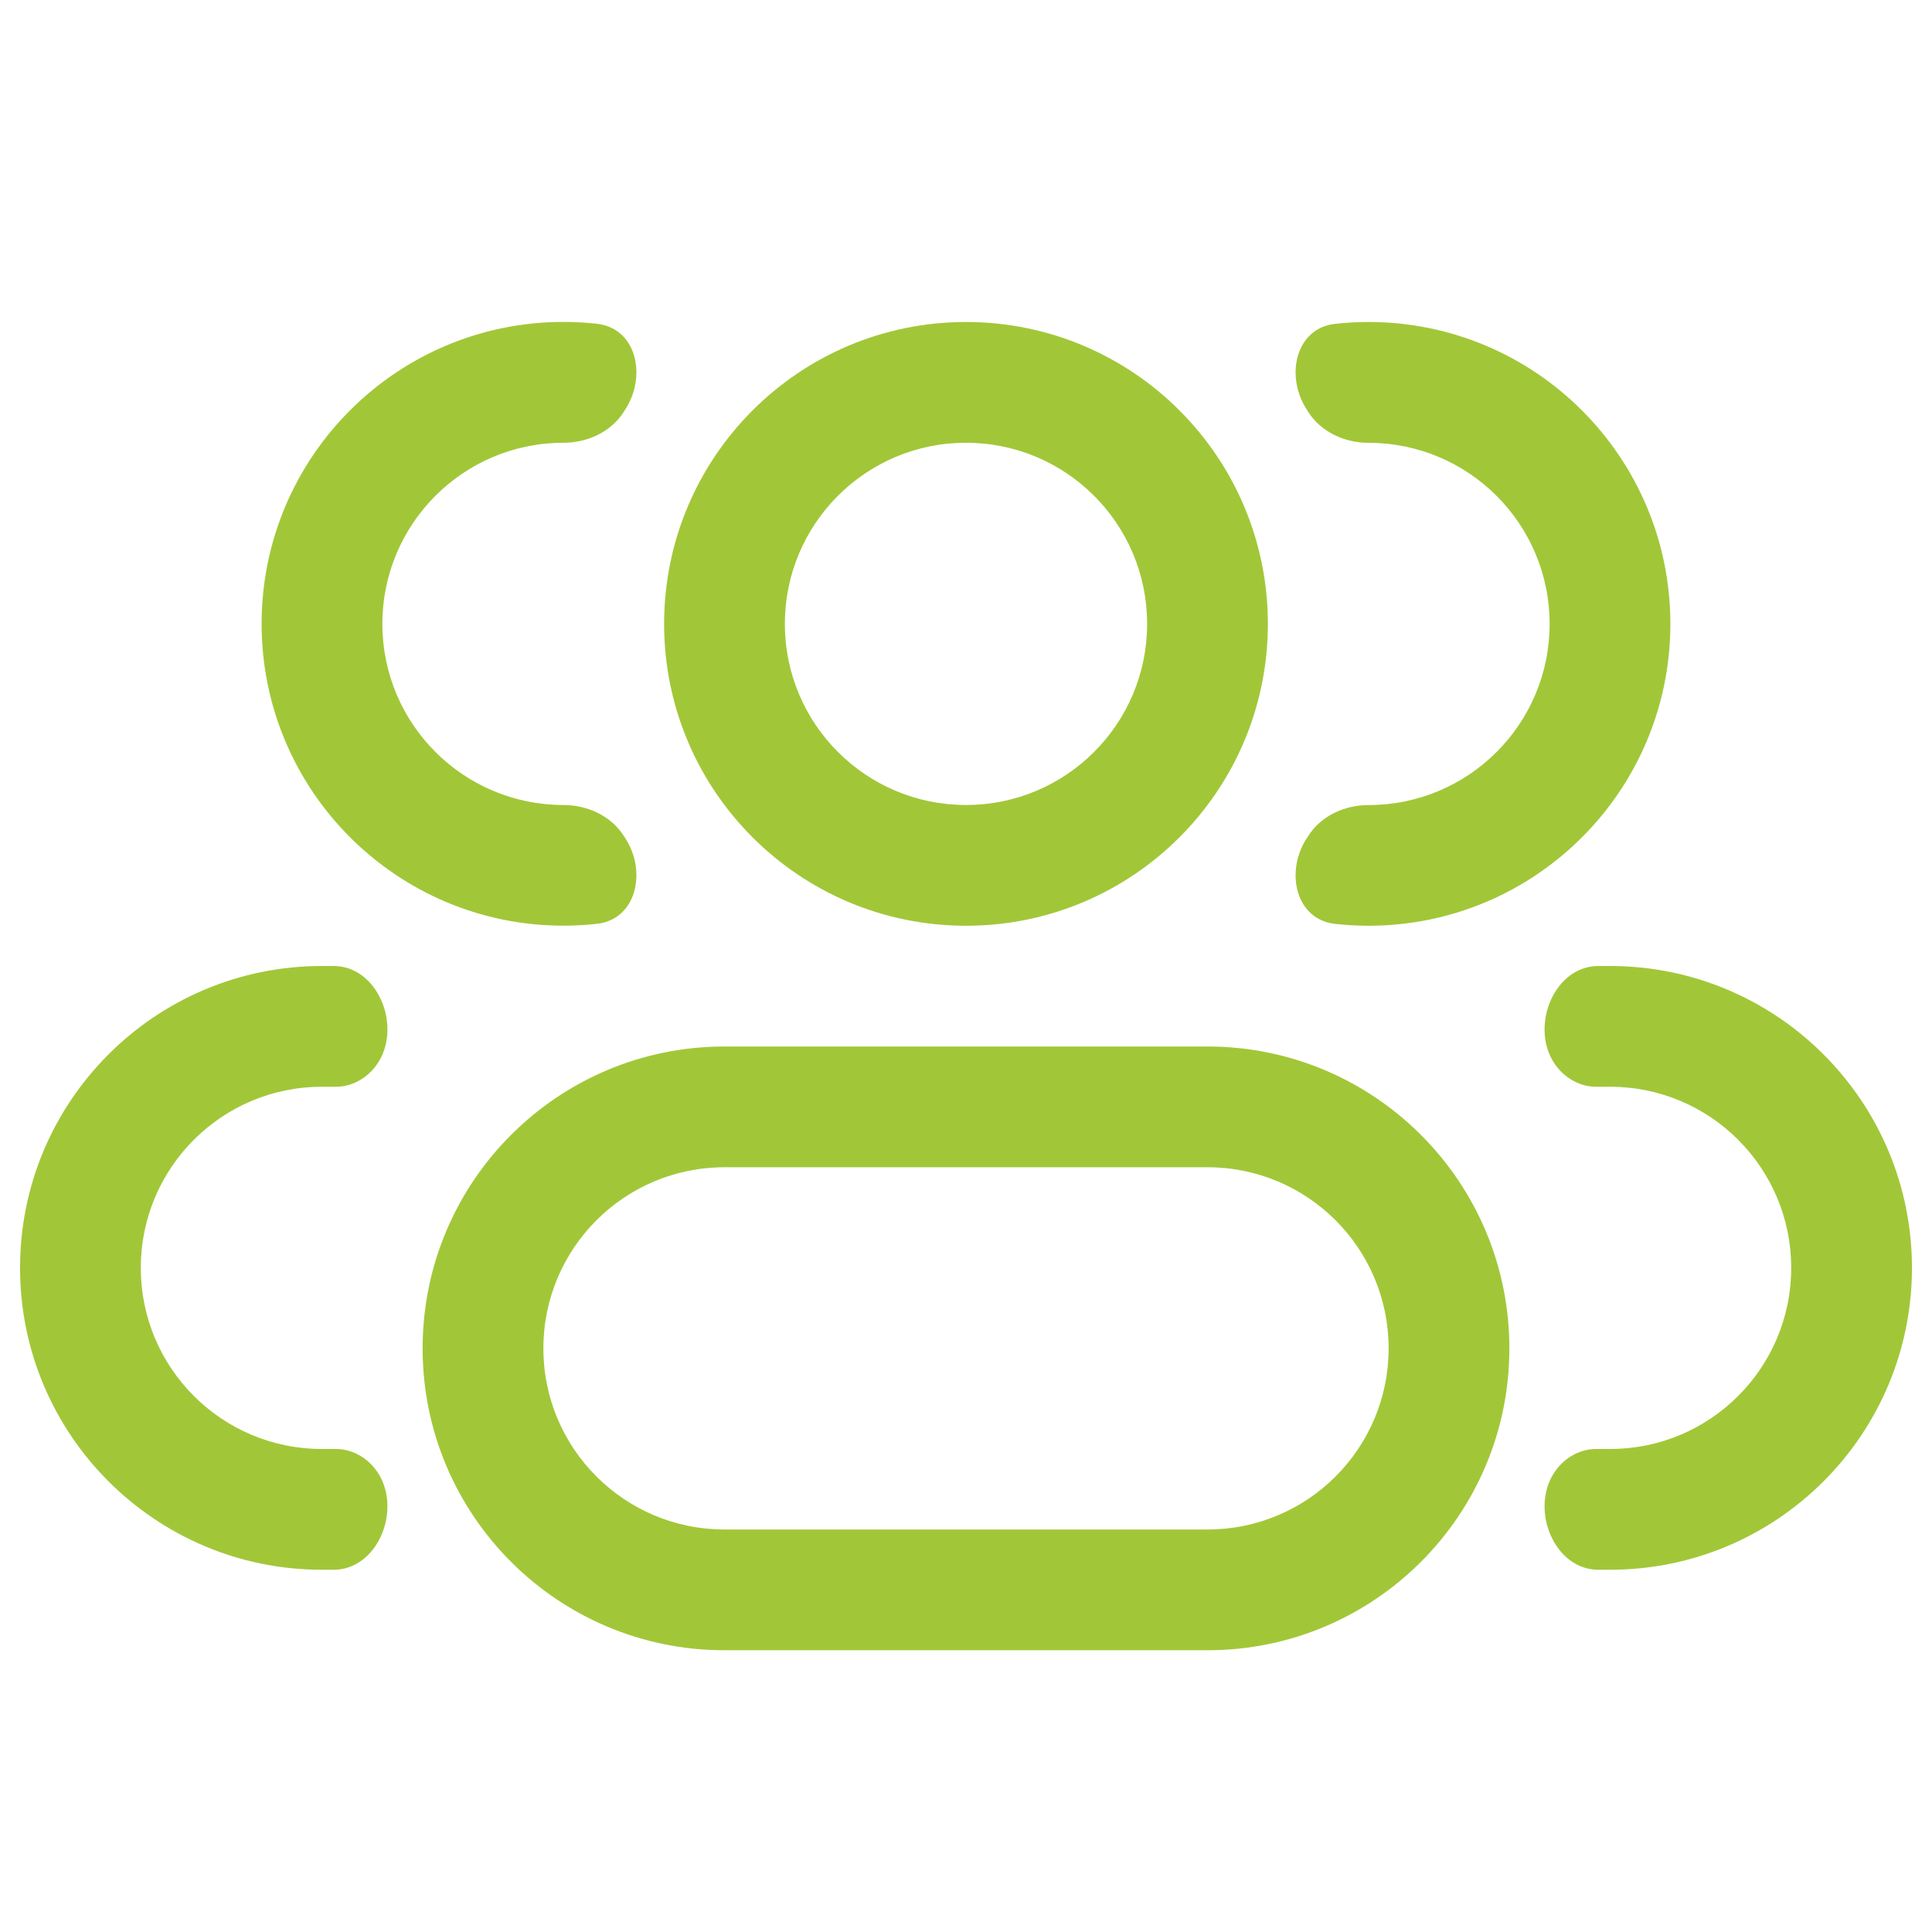
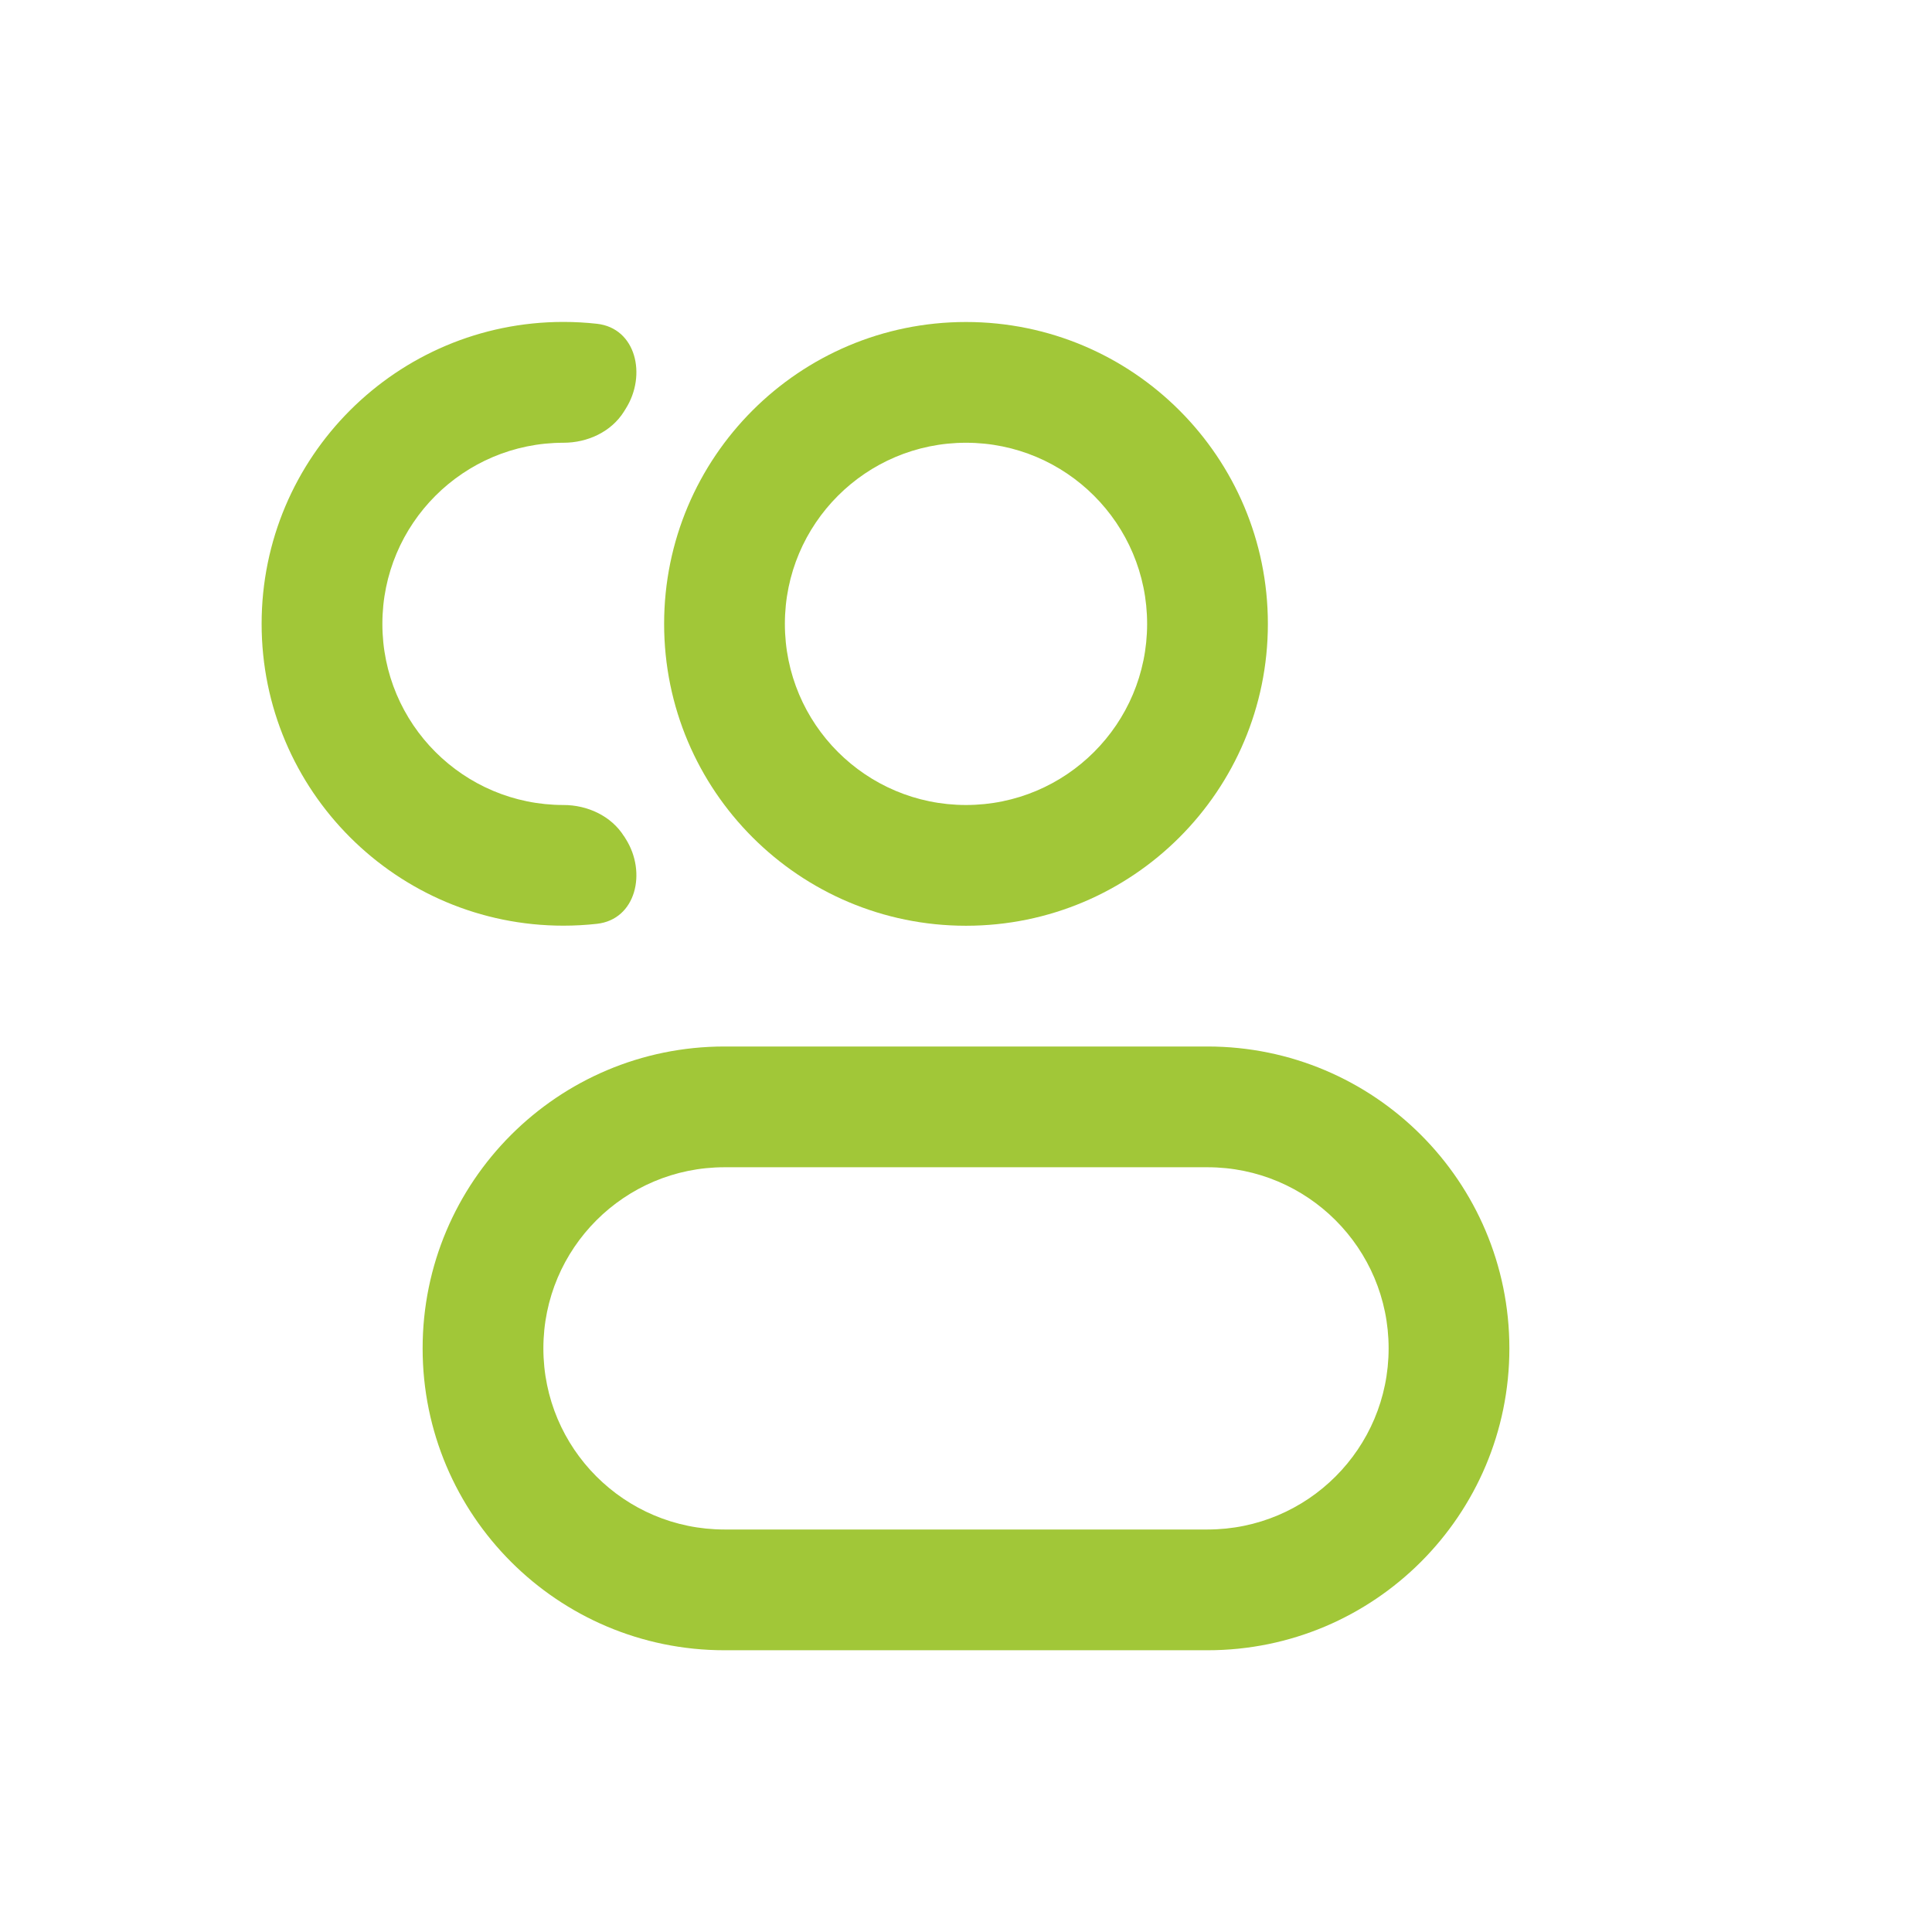
<svg xmlns="http://www.w3.org/2000/svg" fill="#a1c738" height="512" viewBox="0 0 24 24" width="512">
  <g fill="rgb(0,0,0)">
    <path fill="#a1c738" clip-rule="evenodd" d="m12 4c-2.071 0-3.75 1.679-3.75 3.75s1.679 3.75 3.75 3.75c2.071 0 3.75-1.679 3.75-3.75s-1.679-3.75-3.75-3.75zm-2.25 3.75c0-1.243 1.007-2.25 2.25-2.25s2.25 1.007 2.25 2.25-1.007 2.25-2.25 2.25-2.25-1.007-2.25-2.25z" fill-rule="evenodd" />
    <path fill="#a1c738" clip-rule="evenodd" d="m9 13c-2.071 0-3.75 1.679-3.75 3.75s1.679 3.75 3.75 3.75h6c2.071 0 3.75-1.679 3.75-3.75s-1.679-3.75-3.75-3.75zm-2.25 3.75c0-1.243 1.007-2.25 2.25-2.25h6c1.243 0 2.25 1.007 2.25 2.25s-1.007 2.25-2.25 2.25h-6c-1.243 0-2.25-1.007-2.25-2.25z" fill-rule="evenodd" />
    <path fill="#a1c738" d="m7.752 10.389c-.158-.253-.454-.389-.752-.389-1.243 0-2.25-1.007-2.25-2.25s1.007-2.25 2.25-2.25c.298 0 .594-.135.752-.389.007-.011.014-.022.021-.034.263-.415.13-1.001-.358-1.055-.136-.015-.275-.023-.415-.023-2.071 0-3.75 1.679-3.75 3.75s1.679 3.75 3.75 3.75c.14 0 .279-.008.415-.023.488-.054.621-.641.358-1.055-.007-.011-.014-.022-.021-.034z" />
-     <path fill="#a1c738" d="m4.708 18.317c-.114-.189-.314-.317-.535-.317h-.174c-1.243 0-2.25-1.007-2.25-2.25s1.007-2.25 2.25-2.25h.174c.221 0 .421-.128.535-.317.277-.462-.024-1.183-.563-1.183h-.146c-2.071 0-3.75 1.679-3.75 3.75s1.679 3.75 3.75 3.75h.146c.539 0 .84-.721.563-1.183z" />
-     <path fill="#a1c738" d="m16.227 10.422c-.263.414-.13 1.001.358 1.055.136.015.275.023.415.023 2.071 0 3.75-1.679 3.75-3.75s-1.679-3.75-3.75-3.75c-.14 0-.279.008-.415.023-.488.054-.621.641-.358 1.055.007.011.014.022.021.034.158.253.454.389.752.389 1.243 0 2.25 1.007 2.25 2.25s-1.007 2.25-2.25 2.25c-.298 0-.594.135-.752.389-.007.011-.014.022-.021.034z" />
-     <path fill="#a1c738" d="m19.292 18.317c-.277.462.024 1.183.563 1.183h.146c2.071 0 3.75-1.679 3.75-3.75s-1.679-3.75-3.75-3.75h-.146c-.539 0-.84.721-.563 1.183.114.189.314.317.535.317h.174c1.243 0 2.25 1.007 2.25 2.25s-1.007 2.25-2.25 2.25h-.174c-.221 0-.421.128-.535.317z" />
  </g>
</svg>